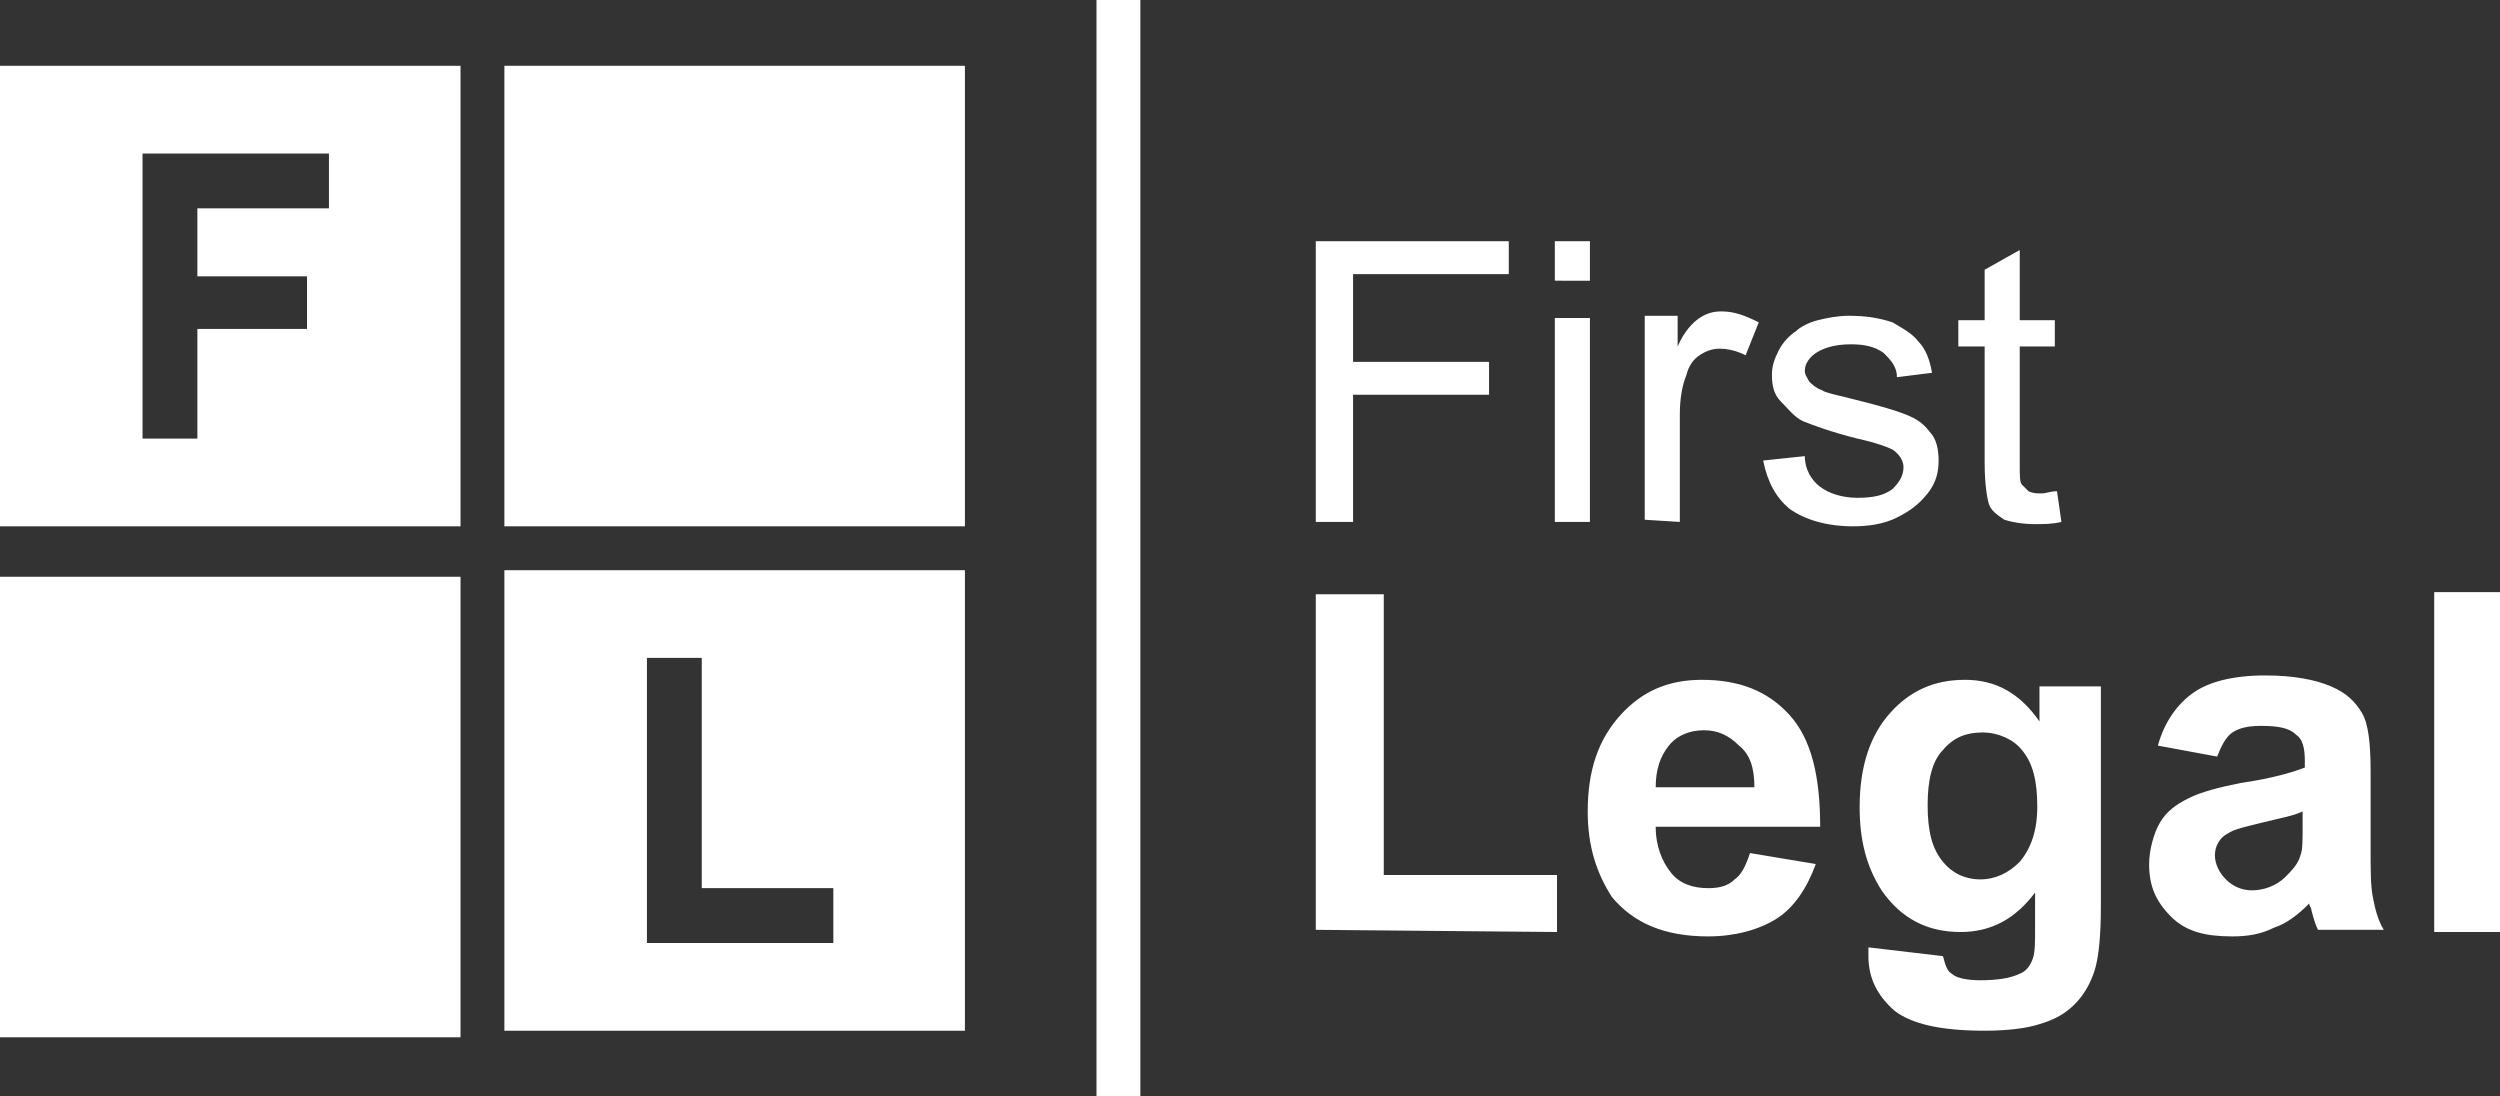
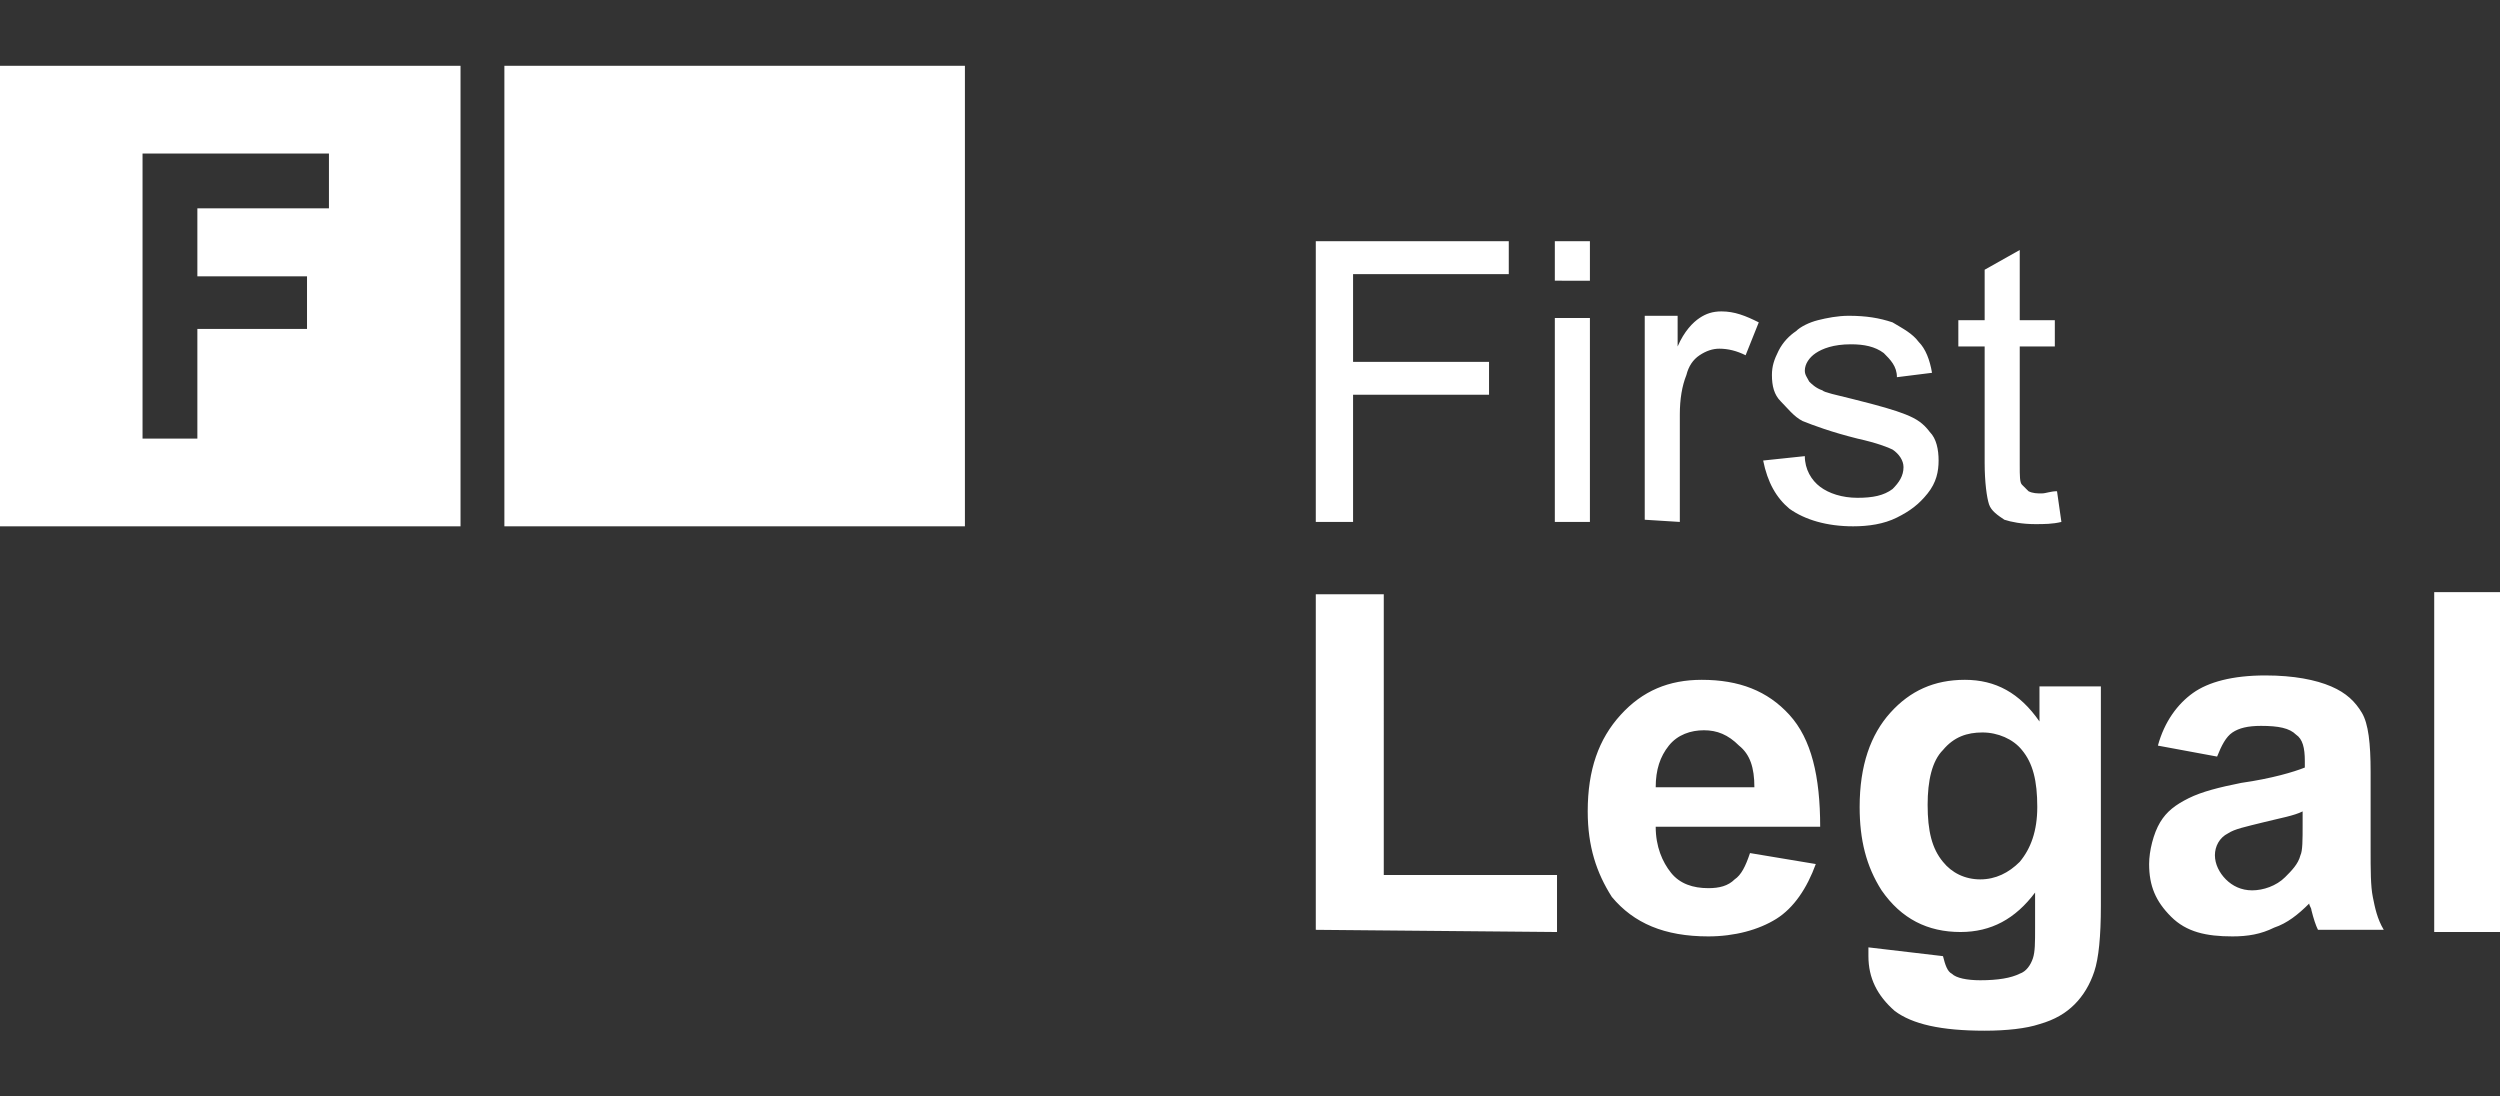
<svg xmlns="http://www.w3.org/2000/svg" version="1.1" id="Layer_1" x="0px" y="0px" viewBox="0 0 114 50" style="enable-background:new 0 0 114 50;" xml:space="preserve">
  <rect x="0" y="0" width="114" height="50" fill="#333333" stroke="none" />
  <style type="text/css">
	.st0{fill-rule:evenodd;clip-rule:evenodd;fill:#FFFFFF;}
	.st1{fill:#FFFFFF;}
</style>
  <g id="Group-2-Copy-3">
    <g id="Group" transform="translate(0, 3)">
      <path id="Combined-Shape" class="st0" d="M21,0v21H0V0H21z M15,4H6.5v13H9v-5h5V9.6H9V6.5h6V4z" />
      <rect id="Rectangle-Copy-4" x="23" class="st0" width="21" height="21" />
-       <path class="st0" d="M44,23v21H23V23H44z M32,27h-2.5v13H38v-2.5h-6V27z" />
-       <rect id="Rectangle-Copy-5" y="23.3" class="st0" width="21" height="21" />
    </g>
    <path id="First" class="st1" d="M61.7,23.8V18h6.2v-1.5h-6.2v-4h7.1V11H60v12.8H61.7z M72.5,12.8V11h-1.6v1.8H72.5z M72.5,23.8   v-9.3h-1.6v9.3H72.5z M76.6,23.8v-4.9c0-0.7,0.1-1.3,0.3-1.8c0.1-0.4,0.3-0.7,0.6-0.9c0.3-0.2,0.6-0.3,0.9-0.3   c0.4,0,0.8,0.1,1.2,0.3l0,0l0.6-1.5c-0.6-0.3-1.1-0.5-1.7-0.5c-0.4,0-0.7,0.1-1,0.3s-0.7,0.6-1,1.3l0,0v-1.4H75v9.3L76.6,23.8   L76.6,23.8z M84.5,24c0.7,0,1.4-0.1,2-0.4s1-0.6,1.4-1.1s0.5-1,0.5-1.5s-0.1-1-0.4-1.3c-0.3-0.4-0.6-0.6-1.1-0.8   c-0.5-0.2-1.2-0.4-2.4-0.7c-0.8-0.2-1.3-0.3-1.4-0.4c-0.3-0.1-0.5-0.3-0.6-0.4c-0.1-0.2-0.2-0.3-0.2-0.5c0-0.3,0.2-0.6,0.5-0.8   c0.3-0.2,0.8-0.4,1.6-0.4c0.6,0,1.1,0.1,1.5,0.4c0.3,0.3,0.6,0.6,0.6,1.1l0,0l1.6-0.2c-0.1-0.6-0.3-1.1-0.6-1.4   c-0.3-0.4-0.7-0.6-1.2-0.9c-0.6-0.2-1.2-0.3-2-0.3c-0.5,0-1,0.1-1.4,0.2s-0.8,0.3-1,0.5c-0.3,0.2-0.6,0.5-0.8,0.9   c-0.2,0.4-0.3,0.7-0.3,1.1c0,0.5,0.1,0.9,0.4,1.2s0.6,0.7,1,0.9c0.5,0.2,1.3,0.5,2.5,0.8c0.9,0.2,1.4,0.4,1.6,0.5   c0.3,0.2,0.5,0.5,0.5,0.8c0,0.4-0.2,0.7-0.5,1c-0.4,0.3-0.9,0.4-1.6,0.4s-1.3-0.2-1.7-0.5c-0.4-0.3-0.7-0.8-0.7-1.4l0,0L80.4,21   c0.2,1,0.6,1.7,1.2,2.2C82.3,23.7,83.3,24,84.5,24z M92.8,23.9c0.4,0,0.8,0,1.2-0.1l0,0l-0.2-1.4c-0.3,0-0.5,0.1-0.7,0.1   s-0.4,0-0.6-0.1c-0.1-0.1-0.2-0.2-0.3-0.3c-0.1-0.1-0.1-0.4-0.1-0.9l0,0v-5.4h1.6v-1.2h-1.6v-3.2l-1.6,0.9v2.3h-1.2v1.2h1.2v5.3   c0,0.9,0.1,1.6,0.2,1.9s0.4,0.5,0.7,0.7C91.7,23.8,92.2,23.9,92.8,23.9z" />
    <path id="Legal" class="st1" d="M71,42.5v-2.6h-7.9V27.1H60v15.3L71,42.5L71,42.5z M77.9,42.7c1.2,0,2.3-0.3,3.1-0.8   s1.4-1.4,1.8-2.5l0,0l-3-0.5c-0.2,0.6-0.4,1-0.7,1.2c-0.3,0.3-0.7,0.4-1.2,0.4c-0.7,0-1.3-0.2-1.7-0.7s-0.7-1.2-0.7-2.1l0,0H83   c0-2.3-0.4-4-1.4-5.1s-2.3-1.6-4-1.6c-1.5,0-2.7,0.5-3.7,1.6c-1,1.1-1.5,2.5-1.5,4.4c0,1.6,0.4,2.8,1.1,3.9   C74.5,42.1,75.9,42.7,77.9,42.7z M80,35.9h-4.5c0-0.8,0.2-1.4,0.6-1.9s1-0.7,1.6-0.7s1.1,0.2,1.6,0.7C79.8,34.4,80,35,80,35.9   L80,35.9z M90.5,47c1,0,1.9-0.1,2.5-0.3c0.7-0.2,1.2-0.5,1.6-0.9s0.7-0.9,0.9-1.5s0.3-1.6,0.3-3l0,0v-10H93v1.6   c-0.9-1.3-2-1.9-3.4-1.9s-2.5,0.5-3.4,1.5c-0.9,1-1.4,2.4-1.4,4.3c0,1.5,0.3,2.7,1,3.8c0.9,1.3,2.1,1.9,3.6,1.9   c1.4,0,2.5-0.6,3.4-1.8l0,0v1.6c0,0.7,0,1.1-0.1,1.4c-0.1,0.3-0.3,0.6-0.6,0.7c-0.4,0.2-1,0.3-1.8,0.3c-0.6,0-1.1-0.1-1.3-0.3   c-0.2-0.1-0.3-0.4-0.4-0.8l0,0l-3.4-0.4c0,0.1,0,0.3,0,0.4c0,1,0.4,1.8,1.2,2.5C87.2,46.7,88.5,47,90.5,47z M90.3,40.1   c-0.7,0-1.3-0.3-1.7-0.8c-0.5-0.6-0.7-1.4-0.7-2.6c0-1.1,0.2-2,0.7-2.5c0.5-0.6,1.1-0.8,1.8-0.8c0.7,0,1.4,0.3,1.8,0.8   c0.5,0.6,0.7,1.4,0.7,2.6c0,1.1-0.3,1.9-0.8,2.5C91.6,39.8,91,40.1,90.3,40.1z M101.8,42.7c0.7,0,1.3-0.1,1.9-0.4   c0.6-0.2,1.1-0.6,1.6-1.1c0,0.1,0.1,0.2,0.1,0.3c0.1,0.4,0.2,0.7,0.3,0.9l0,0h3c-0.3-0.5-0.4-1-0.5-1.5s-0.1-1.2-0.1-2.2l0,0v-3.5   c0-1.3-0.1-2.2-0.4-2.7s-0.7-0.9-1.4-1.2c-0.7-0.3-1.7-0.5-3-0.5c-1.5,0-2.6,0.3-3.3,0.8c-0.7,0.5-1.3,1.3-1.6,2.4l0,0l2.7,0.5   c0.2-0.5,0.4-0.9,0.7-1.1s0.7-0.3,1.3-0.3c0.8,0,1.3,0.1,1.6,0.4c0.3,0.2,0.4,0.6,0.4,1.2l0,0V35c-0.5,0.2-1.5,0.5-2.9,0.7   c-1,0.2-1.8,0.4-2.4,0.7s-1,0.6-1.3,1.1S98,38.8,98,39.4c0,1,0.3,1.7,1,2.4S100.6,42.7,101.8,42.7z M102.7,40.6   c-0.5,0-0.9-0.2-1.2-0.5c-0.3-0.3-0.5-0.7-0.5-1.1c0-0.4,0.2-0.8,0.6-1c0.3-0.2,0.8-0.3,1.6-0.5s1.4-0.3,1.8-0.5l0,0v0.6   c0,0.7,0,1.2-0.1,1.4c-0.1,0.4-0.4,0.7-0.7,1C103.8,40.4,103.2,40.6,102.7,40.6z M114,42.5V27h-3v15.5H114z" />
-     <rect id="Rectangle" x="50" class="st0" width="2" height="50" />
  </g>
</svg>